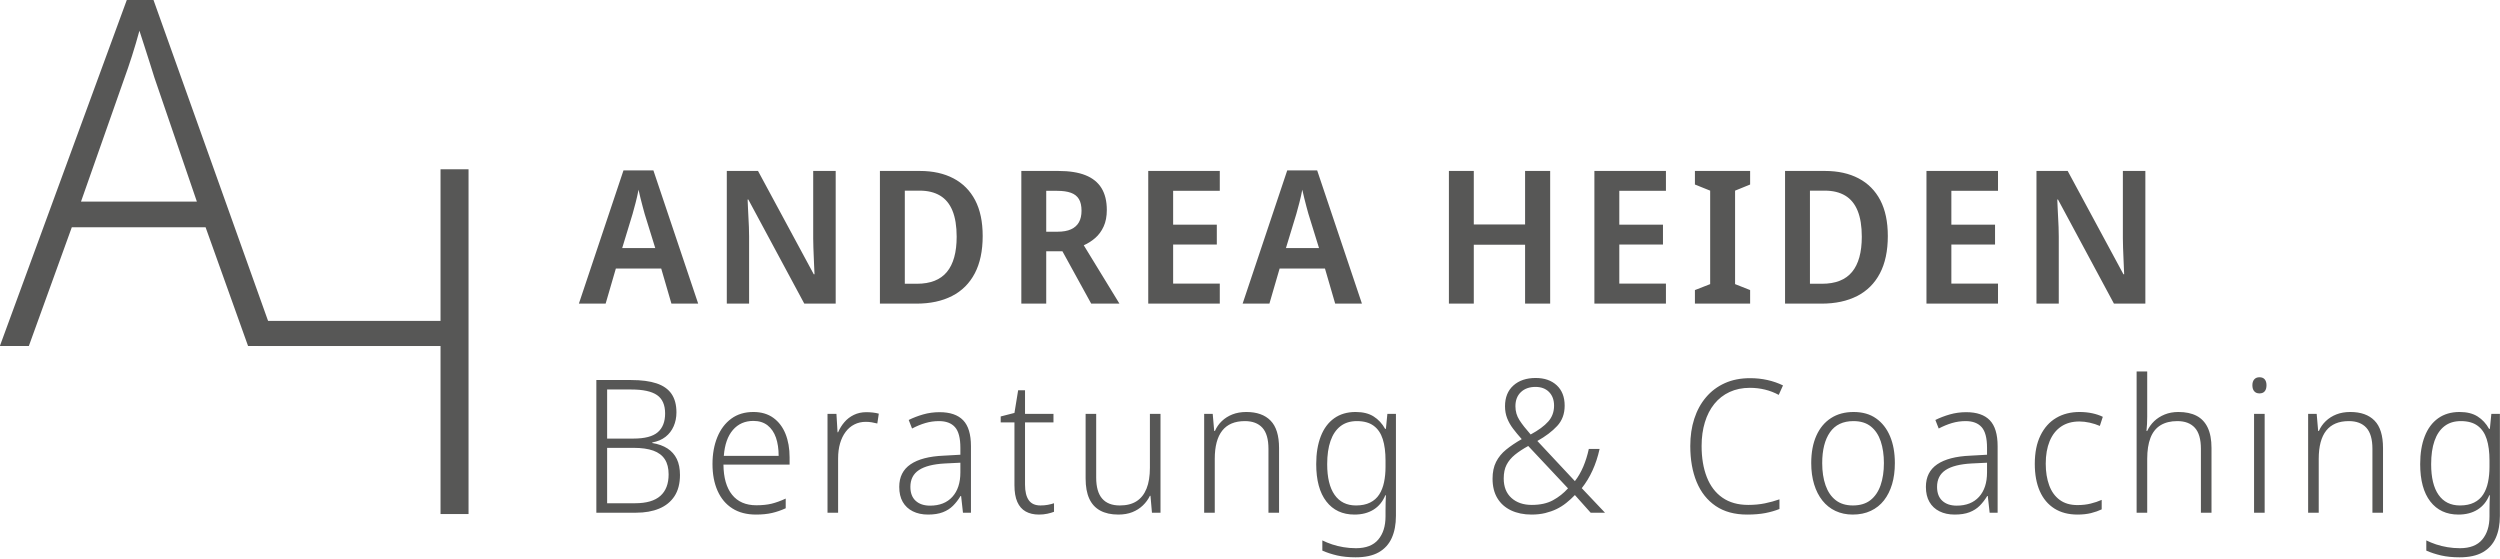
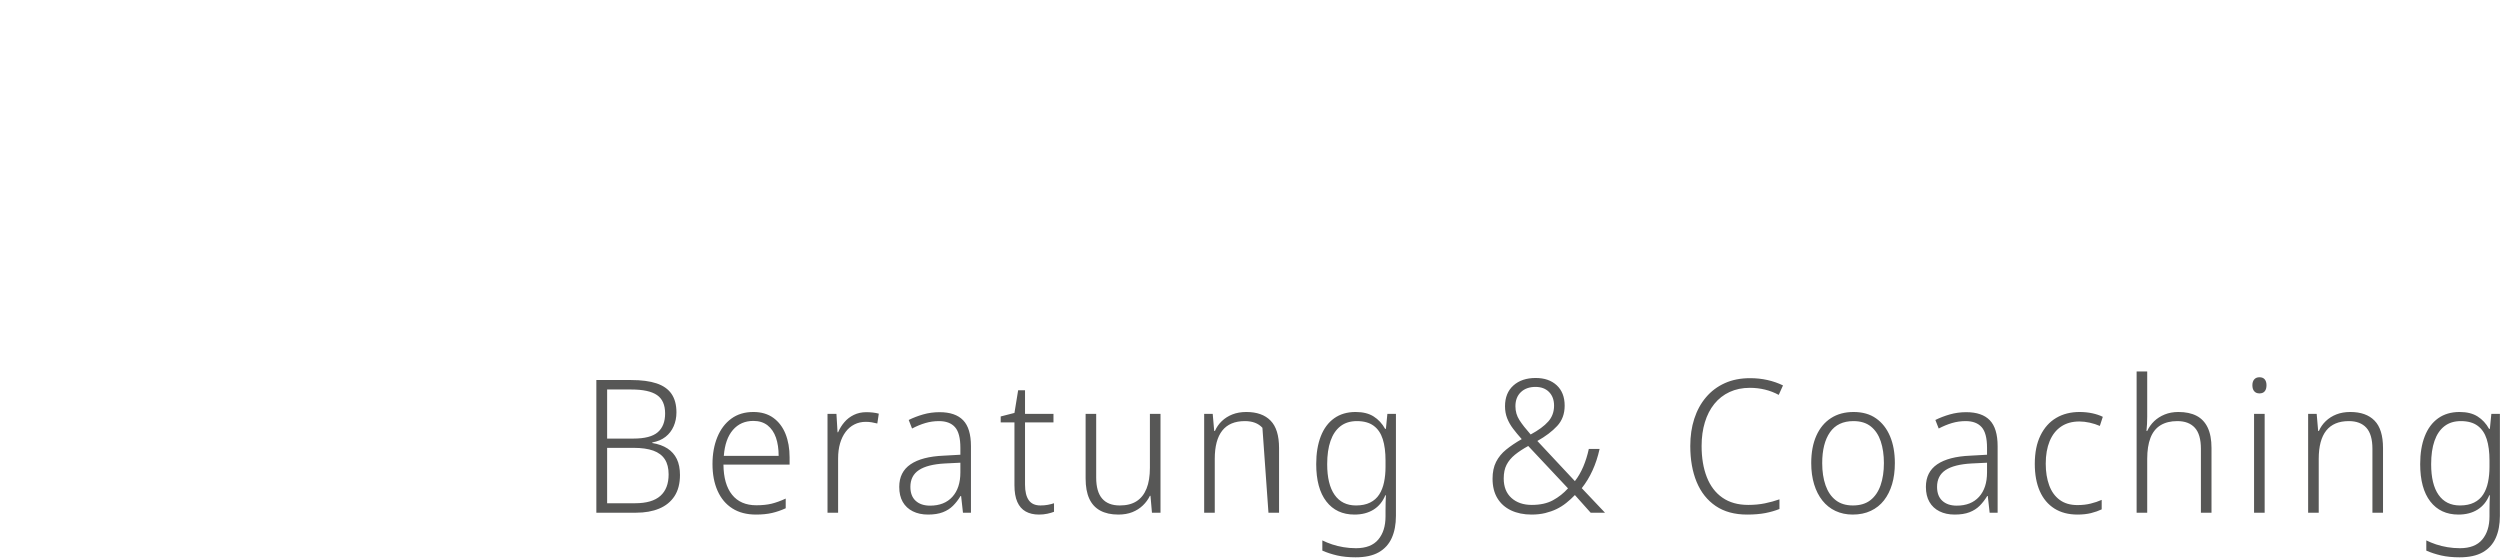
<svg xmlns="http://www.w3.org/2000/svg" xmlns:ns1="http://www.serif.com/" width="100%" height="100%" viewBox="0 0 1024 229" version="1.1" xml:space="preserve" style="fill-rule:evenodd;clip-rule:evenodd;stroke-linejoin:round;stroke-miterlimit:2;">
  <g id="Kurve---Beratung-Coaching" ns1:id="Kurve - Beratung&amp;Coaching" transform="matrix(8.561,0,0,8.561,244.264,224.773)">
-     <path d="M0,-8.073L0,-1.725L1.903,-1.725C2.323,-1.725 2.691,-1.79 3.005,-1.921C3.319,-2.051 3.564,-2.25 3.739,-2.516C3.913,-2.783 4.001,-3.121 4.001,-3.53C4.001,-3.832 3.95,-4.087 3.85,-4.294C3.749,-4.502 3.601,-4.669 3.405,-4.797C3.21,-4.924 2.966,-5.012 2.676,-5.059L2.676,-5.086C2.931,-5.133 3.143,-5.224 3.312,-5.357C3.481,-5.49 3.61,-5.658 3.698,-5.859C3.787,-6.061 3.832,-6.283 3.832,-6.526C3.832,-6.887 3.753,-7.182 3.596,-7.411C3.439,-7.639 3.201,-7.806 2.881,-7.913C2.56,-8.02 2.154,-8.073 1.663,-8.073L0,-8.073ZM0.516,-5.272L0.516,-7.62L1.671,-7.62C2.234,-7.62 2.645,-7.531 2.903,-7.353C3.161,-7.175 3.29,-6.882 3.29,-6.473C3.29,-6.076 3.172,-5.776 2.938,-5.575C2.704,-5.373 2.317,-5.272 1.778,-5.272L0.516,-5.272ZM1.787,-4.828C2.166,-4.828 2.479,-4.783 2.725,-4.695C2.971,-4.606 3.155,-4.468 3.276,-4.281C3.398,-4.094 3.458,-3.853 3.458,-3.557C3.458,-3.106 3.326,-2.764 3.063,-2.53C2.799,-2.295 2.397,-2.178 1.858,-2.178L0.516,-2.178L0.516,-4.828L1.787,-4.828ZM6.455,-6.224C6.164,-6.01 5.942,-5.715 5.788,-5.339C5.634,-4.963 5.557,-4.535 5.557,-4.054C5.557,-3.562 5.638,-3.134 5.801,-2.77C5.964,-2.405 6.2,-2.125 6.508,-1.93C6.816,-1.734 7.193,-1.636 7.637,-1.636C7.927,-1.636 8.182,-1.661 8.402,-1.712C8.621,-1.762 8.84,-1.838 9.06,-1.938L9.06,-2.401C8.816,-2.288 8.591,-2.207 8.384,-2.156C8.176,-2.106 7.933,-2.081 7.655,-2.081C7.151,-2.081 6.764,-2.248 6.495,-2.583C6.225,-2.918 6.087,-3.399 6.081,-4.028L9.246,-4.028L9.246,-4.374C9.246,-4.795 9.181,-5.169 9.051,-5.495C8.92,-5.821 8.726,-6.077 8.468,-6.264C8.21,-6.45 7.892,-6.544 7.513,-6.544C7.098,-6.544 6.745,-6.437 6.455,-6.224M8.193,-5.904C8.373,-5.761 8.507,-5.566 8.593,-5.317C8.679,-5.068 8.722,-4.777 8.722,-4.446L6.099,-4.446C6.14,-4.985 6.286,-5.398 6.535,-5.686C6.784,-5.973 7.109,-6.117 7.513,-6.117C7.785,-6.117 8.012,-6.046 8.193,-5.904M12.322,-6.406C12.144,-6.32 11.993,-6.204 11.869,-6.059C11.744,-5.914 11.644,-5.753 11.567,-5.575L11.54,-5.575L11.487,-6.455L11.06,-6.455L11.06,-1.725L11.567,-1.725L11.567,-4.321C11.567,-4.588 11.598,-4.828 11.66,-5.041C11.722,-5.255 11.811,-5.438 11.927,-5.592C12.042,-5.747 12.181,-5.865 12.345,-5.948C12.508,-6.031 12.69,-6.073 12.891,-6.073C12.992,-6.073 13.087,-6.065 13.176,-6.05L13.443,-5.993L13.514,-6.464C13.431,-6.487 13.337,-6.505 13.234,-6.517C13.13,-6.529 13.025,-6.535 12.918,-6.535C12.699,-6.535 12.5,-6.492 12.322,-6.406M15.638,-6.428C15.39,-6.357 15.158,-6.268 14.945,-6.162L15.105,-5.753C15.318,-5.865 15.53,-5.953 15.741,-6.015C15.951,-6.077 16.169,-6.108 16.394,-6.108C16.732,-6.108 16.987,-6.012 17.159,-5.819C17.331,-5.627 17.417,-5.296 17.417,-4.828L17.417,-4.499L16.616,-4.454C15.923,-4.425 15.395,-4.287 15.034,-4.041C14.672,-3.795 14.492,-3.435 14.492,-2.961C14.492,-2.676 14.548,-2.436 14.66,-2.241C14.773,-2.045 14.933,-1.895 15.141,-1.792C15.348,-1.688 15.591,-1.636 15.87,-1.636C16.148,-1.636 16.384,-1.673 16.576,-1.747C16.769,-1.821 16.932,-1.925 17.065,-2.058C17.199,-2.192 17.319,-2.347 17.425,-2.525L17.452,-2.525L17.541,-1.725L17.923,-1.725L17.923,-4.908C17.923,-5.477 17.799,-5.89 17.55,-6.148C17.301,-6.406 16.925,-6.535 16.421,-6.535C16.148,-6.535 15.887,-6.499 15.638,-6.428M17.417,-4.117L17.417,-3.654C17.417,-3.156 17.289,-2.767 17.034,-2.485C16.779,-2.204 16.424,-2.063 15.967,-2.063C15.677,-2.063 15.447,-2.14 15.278,-2.294C15.109,-2.448 15.025,-2.67 15.025,-2.961C15.025,-3.316 15.161,-3.585 15.434,-3.765C15.706,-3.946 16.121,-4.051 16.679,-4.081L17.417,-4.117ZM20.688,-2.325C20.57,-2.494 20.51,-2.742 20.51,-3.068L20.51,-6.046L21.871,-6.046L21.871,-6.455L20.51,-6.455L20.51,-7.584L20.181,-7.584L20.004,-6.499L19.346,-6.33L19.346,-6.046L20.004,-6.046L20.004,-3.041C20.004,-2.715 20.049,-2.448 20.141,-2.241C20.233,-2.033 20.367,-1.881 20.542,-1.783C20.716,-1.685 20.928,-1.636 21.177,-1.636C21.319,-1.636 21.453,-1.649 21.577,-1.676C21.702,-1.703 21.808,-1.734 21.897,-1.769L21.897,-2.178C21.814,-2.149 21.716,-2.124 21.604,-2.103C21.491,-2.082 21.373,-2.072 21.248,-2.072C20.993,-2.072 20.807,-2.156 20.688,-2.325M26.485,-6.455L26.485,-3.877C26.485,-3.479 26.432,-3.148 26.325,-2.881C26.218,-2.614 26.06,-2.413 25.849,-2.276C25.639,-2.14 25.37,-2.072 25.045,-2.072C24.671,-2.072 24.39,-2.181 24.2,-2.401C24.01,-2.62 23.915,-2.955 23.915,-3.405L23.915,-6.455L23.409,-6.455L23.409,-3.361C23.409,-2.976 23.466,-2.656 23.582,-2.401C23.698,-2.146 23.872,-1.955 24.107,-1.827C24.341,-1.7 24.63,-1.636 24.973,-1.636C25.228,-1.636 25.452,-1.675 25.645,-1.752C25.837,-1.829 26.005,-1.935 26.147,-2.072C26.289,-2.208 26.402,-2.362 26.485,-2.534L26.512,-2.534L26.583,-1.725L26.992,-1.725L26.992,-6.455L26.485,-6.455ZM30.432,-6.428C30.237,-6.351 30.068,-6.244 29.926,-6.108C29.783,-5.972 29.674,-5.815 29.597,-5.637L29.561,-5.637L29.49,-6.455L29.081,-6.455L29.081,-1.725L29.588,-1.725L29.588,-4.303C29.588,-4.902 29.708,-5.352 29.948,-5.655C30.188,-5.957 30.548,-6.108 31.028,-6.108C31.395,-6.108 31.675,-6.001 31.868,-5.788C32.061,-5.575 32.157,-5.24 32.157,-4.783L32.157,-1.725L32.664,-1.725L32.664,-4.819C32.664,-5.418 32.529,-5.855 32.259,-6.13C31.99,-6.406 31.603,-6.544 31.099,-6.544C30.85,-6.544 30.628,-6.505 30.432,-6.428M35.3,-6.242C35.018,-6.04 34.805,-5.753 34.66,-5.379C34.515,-5.006 34.442,-4.564 34.442,-4.054C34.442,-3.278 34.603,-2.681 34.927,-2.263C35.25,-1.845 35.698,-1.636 36.273,-1.636C36.629,-1.636 36.933,-1.715 37.185,-1.872C37.437,-2.029 37.625,-2.258 37.749,-2.561L37.776,-2.561C37.77,-2.448 37.766,-2.328 37.763,-2.201C37.76,-2.073 37.758,-1.947 37.758,-1.823L37.758,-1.547C37.758,-1.085 37.643,-0.716 37.411,-0.44C37.18,-0.165 36.825,-0.027 36.345,-0.027C36.137,-0.027 35.937,-0.043 35.745,-0.076C35.552,-0.108 35.371,-0.153 35.202,-0.209C35.033,-0.266 34.878,-0.329 34.735,-0.4L34.735,0.089C34.949,0.183 35.184,0.26 35.442,0.32C35.7,0.379 35.995,0.409 36.327,0.409C36.783,0.409 37.152,0.329 37.434,0.169C37.715,0.009 37.923,-0.22 38.056,-0.516C38.189,-0.812 38.256,-1.165 38.256,-1.574L38.256,-6.455L37.847,-6.455L37.776,-5.735L37.74,-5.735C37.598,-5.99 37.414,-6.188 37.189,-6.33C36.964,-6.473 36.676,-6.544 36.327,-6.544C35.924,-6.544 35.581,-6.443 35.3,-6.242M37.189,-5.886C37.391,-5.738 37.536,-5.524 37.625,-5.246C37.714,-4.967 37.758,-4.626 37.758,-4.223L37.758,-3.912C37.758,-3.651 37.734,-3.408 37.687,-3.183C37.64,-2.958 37.563,-2.762 37.456,-2.596C37.349,-2.43 37.204,-2.301 37.02,-2.21C36.836,-2.118 36.611,-2.072 36.345,-2.072C35.9,-2.072 35.559,-2.241 35.322,-2.579C35.085,-2.916 34.967,-3.405 34.967,-4.046C34.967,-4.484 35.02,-4.856 35.127,-5.161C35.233,-5.466 35.392,-5.701 35.602,-5.864C35.813,-6.027 36.075,-6.108 36.389,-6.108C36.721,-6.108 36.988,-6.034 37.189,-5.886M43.875,-7.811C43.608,-7.571 43.475,-7.24 43.475,-6.819C43.475,-6.612 43.509,-6.421 43.577,-6.246C43.645,-6.071 43.74,-5.904 43.862,-5.744C43.983,-5.584 44.121,-5.418 44.275,-5.246C43.984,-5.08 43.736,-4.912 43.528,-4.743C43.321,-4.575 43.161,-4.379 43.048,-4.157C42.935,-3.934 42.879,-3.666 42.879,-3.352C42.879,-2.984 42.956,-2.673 43.11,-2.419C43.264,-2.164 43.482,-1.97 43.764,-1.836C44.045,-1.703 44.373,-1.636 44.746,-1.636C44.983,-1.636 45.2,-1.66 45.395,-1.707C45.591,-1.755 45.771,-1.818 45.938,-1.898C46.103,-1.978 46.259,-2.076 46.404,-2.192C46.549,-2.307 46.687,-2.433 46.818,-2.57L47.573,-1.725L48.258,-1.725L47.147,-2.899C47.348,-3.153 47.52,-3.436 47.662,-3.748C47.805,-4.059 47.917,-4.401 48,-4.775L47.484,-4.775C47.419,-4.472 47.33,-4.189 47.218,-3.925C47.105,-3.662 46.972,-3.432 46.818,-3.236L45.022,-5.157C45.413,-5.376 45.729,-5.615 45.969,-5.873C46.209,-6.13 46.329,-6.455 46.329,-6.846C46.329,-7.261 46.203,-7.585 45.951,-7.82C45.699,-8.054 45.363,-8.171 44.942,-8.171C44.497,-8.171 44.142,-8.051 43.875,-7.811M46.489,-2.89C46.281,-2.659 46.041,-2.469 45.769,-2.321C45.496,-2.172 45.158,-2.098 44.755,-2.098C44.352,-2.098 44.027,-2.21 43.781,-2.432C43.536,-2.654 43.413,-2.964 43.413,-3.361C43.413,-3.622 43.458,-3.841 43.55,-4.019C43.642,-4.197 43.776,-4.357 43.95,-4.499C44.125,-4.641 44.337,-4.78 44.586,-4.917L46.489,-2.89ZM45.582,-7.5C45.742,-7.336 45.822,-7.119 45.822,-6.846C45.822,-6.55 45.729,-6.296 45.542,-6.086C45.355,-5.875 45.075,-5.669 44.702,-5.468C44.471,-5.729 44.291,-5.958 44.164,-6.157C44.036,-6.356 43.973,-6.576 43.973,-6.819C43.973,-7.104 44.06,-7.329 44.235,-7.495C44.41,-7.661 44.642,-7.744 44.933,-7.744C45.205,-7.744 45.422,-7.662 45.582,-7.5M55.913,-7.615C56.144,-7.559 56.363,-7.474 56.571,-7.362L56.775,-7.815C56.544,-7.928 56.296,-8.014 56.033,-8.073C55.769,-8.132 55.492,-8.162 55.201,-8.162C54.745,-8.162 54.34,-8.082 53.988,-7.922C53.635,-7.762 53.336,-7.537 53.09,-7.246C52.844,-6.956 52.657,-6.613 52.53,-6.219C52.402,-5.825 52.339,-5.391 52.339,-4.917C52.339,-4.259 52.441,-3.684 52.645,-3.192C52.85,-2.7 53.154,-2.318 53.557,-2.045C53.96,-1.772 54.46,-1.636 55.059,-1.636C55.391,-1.636 55.68,-1.66 55.926,-1.707C56.172,-1.755 56.399,-1.82 56.606,-1.903L56.606,-2.365C56.387,-2.288 56.156,-2.224 55.913,-2.174C55.67,-2.124 55.403,-2.098 55.113,-2.098C54.62,-2.098 54.209,-2.214 53.877,-2.445C53.545,-2.676 53.296,-3.004 53.13,-3.428C52.964,-3.851 52.881,-4.348 52.881,-4.917C52.881,-5.332 52.933,-5.709 53.037,-6.05C53.14,-6.391 53.291,-6.685 53.49,-6.931C53.688,-7.176 53.931,-7.366 54.219,-7.5C54.506,-7.633 54.831,-7.7 55.193,-7.7C55.442,-7.7 55.682,-7.671 55.913,-7.615M61.896,-5.384C61.742,-5.748 61.52,-6.033 61.229,-6.237C60.939,-6.442 60.58,-6.544 60.154,-6.544C59.733,-6.544 59.371,-6.446 59.069,-6.25C58.767,-6.055 58.534,-5.775 58.371,-5.41C58.208,-5.046 58.126,-4.609 58.126,-4.099C58.126,-3.725 58.172,-3.388 58.264,-3.085C58.356,-2.783 58.488,-2.524 58.66,-2.307C58.832,-2.091 59.041,-1.925 59.287,-1.809C59.533,-1.694 59.807,-1.636 60.109,-1.636C60.435,-1.636 60.724,-1.695 60.976,-1.814C61.228,-1.932 61.438,-2.1 61.607,-2.316C61.776,-2.533 61.905,-2.79 61.994,-3.09C62.083,-3.389 62.127,-3.725 62.127,-4.099C62.127,-4.591 62.05,-5.019 61.896,-5.384M59.024,-5.575C59.273,-5.93 59.647,-6.108 60.145,-6.108C60.488,-6.108 60.767,-6.022 60.98,-5.85C61.194,-5.678 61.351,-5.441 61.452,-5.139C61.552,-4.837 61.603,-4.49 61.603,-4.099C61.603,-3.696 61.549,-3.342 61.443,-3.036C61.336,-2.731 61.174,-2.494 60.958,-2.325C60.742,-2.156 60.462,-2.072 60.118,-2.072C59.786,-2.072 59.512,-2.156 59.296,-2.325C59.079,-2.494 58.918,-2.731 58.811,-3.036C58.704,-3.342 58.651,-3.696 58.651,-4.099C58.651,-4.727 58.776,-5.219 59.024,-5.575M64.759,-6.428C64.51,-6.357 64.279,-6.268 64.065,-6.162L64.225,-5.753C64.439,-5.865 64.651,-5.953 64.861,-6.015C65.071,-6.077 65.289,-6.108 65.515,-6.108C65.852,-6.108 66.107,-6.012 66.279,-5.819C66.451,-5.627 66.537,-5.296 66.537,-4.828L66.537,-4.499L65.737,-4.454C65.043,-4.425 64.516,-4.287 64.154,-4.041C63.793,-3.795 63.612,-3.435 63.612,-2.961C63.612,-2.676 63.668,-2.436 63.781,-2.241C63.893,-2.045 64.054,-1.895 64.261,-1.792C64.468,-1.688 64.711,-1.636 64.99,-1.636C65.269,-1.636 65.504,-1.673 65.697,-1.747C65.889,-1.821 66.053,-1.925 66.186,-2.058C66.319,-2.192 66.439,-2.347 66.546,-2.525L66.573,-2.525L66.662,-1.725L67.044,-1.725L67.044,-4.908C67.044,-5.477 66.919,-5.89 66.67,-6.148C66.422,-6.406 66.045,-6.535 65.541,-6.535C65.269,-6.535 65.008,-6.499 64.759,-6.428M66.537,-4.117L66.537,-3.654C66.537,-3.156 66.41,-2.767 66.155,-2.485C65.9,-2.204 65.544,-2.063 65.088,-2.063C64.797,-2.063 64.568,-2.14 64.399,-2.294C64.23,-2.448 64.146,-2.67 64.146,-2.961C64.146,-3.316 64.282,-3.585 64.554,-3.765C64.827,-3.946 65.242,-4.051 65.799,-4.081L66.537,-4.117ZM71.516,-1.707C71.705,-1.755 71.874,-1.814 72.023,-1.885L72.023,-2.339C71.862,-2.267 71.686,-2.208 71.494,-2.161C71.301,-2.113 71.092,-2.09 70.867,-2.09C70.523,-2.09 70.238,-2.172 70.013,-2.339C69.788,-2.504 69.62,-2.737 69.511,-3.036C69.401,-3.336 69.346,-3.681 69.346,-4.072C69.346,-4.487 69.409,-4.846 69.533,-5.148C69.658,-5.45 69.84,-5.683 70.08,-5.846C70.32,-6.009 70.612,-6.09 70.956,-6.09C71.11,-6.09 71.274,-6.071 71.449,-6.033C71.624,-5.994 71.785,-5.942 71.934,-5.877L72.076,-6.313C71.934,-6.384 71.766,-6.44 71.574,-6.482C71.381,-6.523 71.178,-6.544 70.965,-6.544C70.538,-6.544 70.164,-6.449 69.844,-6.259C69.524,-6.07 69.274,-5.789 69.093,-5.419C68.912,-5.049 68.822,-4.597 68.822,-4.063C68.822,-3.553 68.902,-3.118 69.062,-2.756C69.222,-2.395 69.455,-2.118 69.76,-1.925C70.065,-1.732 70.434,-1.636 70.867,-1.636C71.11,-1.636 71.326,-1.66 71.516,-1.707M74.201,-8.482L73.694,-8.482L73.694,-1.725L74.201,-1.725L74.201,-4.303C74.201,-4.7 74.252,-5.034 74.356,-5.304C74.46,-5.573 74.62,-5.775 74.836,-5.908C75.053,-6.041 75.321,-6.108 75.641,-6.108C76.008,-6.108 76.288,-6.001 76.481,-5.788C76.674,-5.575 76.77,-5.24 76.77,-4.783L76.77,-1.725L77.277,-1.725L77.277,-4.819C77.277,-5.216 77.216,-5.542 77.095,-5.797C76.973,-6.052 76.795,-6.24 76.561,-6.362C76.327,-6.483 76.038,-6.544 75.694,-6.544C75.451,-6.544 75.232,-6.504 75.036,-6.424C74.841,-6.344 74.673,-6.237 74.534,-6.104C74.395,-5.97 74.284,-5.815 74.201,-5.637L74.165,-5.637C74.177,-5.749 74.186,-5.861 74.192,-5.97C74.198,-6.08 74.201,-6.197 74.201,-6.322L74.201,-8.482ZM79.313,-1.725L79.82,-1.725L79.82,-6.455L79.313,-6.455L79.313,-1.725ZM79.322,-8.104C79.262,-8.036 79.233,-7.943 79.233,-7.824C79.233,-7.7 79.262,-7.603 79.322,-7.535C79.381,-7.467 79.464,-7.433 79.571,-7.433C79.683,-7.433 79.768,-7.467 79.824,-7.535C79.88,-7.603 79.908,-7.7 79.908,-7.824C79.908,-7.943 79.88,-8.036 79.824,-8.104C79.768,-8.172 79.683,-8.206 79.571,-8.206C79.464,-8.206 79.381,-8.172 79.322,-8.104M83.251,-6.428C83.056,-6.351 82.887,-6.244 82.745,-6.108C82.602,-5.972 82.492,-5.815 82.416,-5.637L82.38,-5.637L82.309,-6.455L81.9,-6.455L81.9,-1.725L82.407,-1.725L82.407,-4.303C82.407,-4.902 82.527,-5.352 82.767,-5.655C83.007,-5.957 83.367,-6.108 83.847,-6.108C84.214,-6.108 84.494,-6.001 84.687,-5.788C84.88,-5.575 84.976,-5.24 84.976,-4.783L84.976,-1.725L85.483,-1.725L85.483,-4.819C85.483,-5.418 85.348,-5.855 85.078,-6.13C84.809,-6.406 84.422,-6.544 83.918,-6.544C83.669,-6.544 83.447,-6.505 83.251,-6.428M88.119,-6.242C87.837,-6.04 87.624,-5.753 87.479,-5.379C87.333,-5.006 87.261,-4.564 87.261,-4.054C87.261,-3.278 87.422,-2.681 87.745,-2.263C88.068,-1.845 88.517,-1.636 89.092,-1.636C89.448,-1.636 89.752,-1.715 90.004,-1.872C90.256,-2.029 90.444,-2.258 90.568,-2.561L90.595,-2.561C90.589,-2.448 90.585,-2.328 90.582,-2.201C90.579,-2.073 90.577,-1.947 90.577,-1.823L90.577,-1.547C90.577,-1.085 90.462,-0.716 90.23,-0.44C89.999,-0.165 89.644,-0.027 89.164,-0.027C88.956,-0.027 88.756,-0.043 88.563,-0.076C88.371,-0.108 88.19,-0.153 88.021,-0.209C87.852,-0.266 87.697,-0.329 87.554,-0.4L87.554,0.089C87.768,0.183 88.003,0.26 88.261,0.32C88.519,0.379 88.814,0.409 89.146,0.409C89.602,0.409 89.971,0.329 90.253,0.169C90.534,0.009 90.742,-0.22 90.875,-0.516C91.008,-0.812 91.075,-1.165 91.075,-1.574L91.075,-6.455L90.666,-6.455L90.595,-5.735L90.559,-5.735C90.417,-5.99 90.233,-6.188 90.008,-6.33C89.783,-6.473 89.495,-6.544 89.146,-6.544C88.743,-6.544 88.4,-6.443 88.119,-6.242M90.008,-5.886C90.21,-5.738 90.355,-5.524 90.444,-5.246C90.533,-4.967 90.577,-4.626 90.577,-4.223L90.577,-3.912C90.577,-3.651 90.553,-3.408 90.506,-3.183C90.459,-2.958 90.382,-2.762 90.275,-2.596C90.168,-2.43 90.023,-2.301 89.839,-2.21C89.655,-2.118 89.43,-2.072 89.164,-2.072C88.719,-2.072 88.378,-2.241 88.141,-2.579C87.904,-2.916 87.786,-3.405 87.786,-4.046C87.786,-4.484 87.839,-4.856 87.946,-5.161C88.052,-5.466 88.211,-5.701 88.421,-5.864C88.632,-6.027 88.894,-6.108 89.208,-6.108C89.54,-6.108 89.807,-6.034 90.008,-5.886" style="fill:rgb(87,87,86);fill-rule:nonzero;" />
+     <path d="M0,-8.073L0,-1.725L1.903,-1.725C2.323,-1.725 2.691,-1.79 3.005,-1.921C3.319,-2.051 3.564,-2.25 3.739,-2.516C3.913,-2.783 4.001,-3.121 4.001,-3.53C4.001,-3.832 3.95,-4.087 3.85,-4.294C3.749,-4.502 3.601,-4.669 3.405,-4.797C3.21,-4.924 2.966,-5.012 2.676,-5.059L2.676,-5.086C2.931,-5.133 3.143,-5.224 3.312,-5.357C3.481,-5.49 3.61,-5.658 3.698,-5.859C3.787,-6.061 3.832,-6.283 3.832,-6.526C3.832,-6.887 3.753,-7.182 3.596,-7.411C3.439,-7.639 3.201,-7.806 2.881,-7.913C2.56,-8.02 2.154,-8.073 1.663,-8.073L0,-8.073ZM0.516,-5.272L0.516,-7.62L1.671,-7.62C2.234,-7.62 2.645,-7.531 2.903,-7.353C3.161,-7.175 3.29,-6.882 3.29,-6.473C3.29,-6.076 3.172,-5.776 2.938,-5.575C2.704,-5.373 2.317,-5.272 1.778,-5.272L0.516,-5.272ZM1.787,-4.828C2.166,-4.828 2.479,-4.783 2.725,-4.695C2.971,-4.606 3.155,-4.468 3.276,-4.281C3.398,-4.094 3.458,-3.853 3.458,-3.557C3.458,-3.106 3.326,-2.764 3.063,-2.53C2.799,-2.295 2.397,-2.178 1.858,-2.178L0.516,-2.178L0.516,-4.828L1.787,-4.828ZM6.455,-6.224C6.164,-6.01 5.942,-5.715 5.788,-5.339C5.634,-4.963 5.557,-4.535 5.557,-4.054C5.557,-3.562 5.638,-3.134 5.801,-2.77C5.964,-2.405 6.2,-2.125 6.508,-1.93C6.816,-1.734 7.193,-1.636 7.637,-1.636C7.927,-1.636 8.182,-1.661 8.402,-1.712C8.621,-1.762 8.84,-1.838 9.06,-1.938L9.06,-2.401C8.816,-2.288 8.591,-2.207 8.384,-2.156C8.176,-2.106 7.933,-2.081 7.655,-2.081C7.151,-2.081 6.764,-2.248 6.495,-2.583C6.225,-2.918 6.087,-3.399 6.081,-4.028L9.246,-4.028L9.246,-4.374C9.246,-4.795 9.181,-5.169 9.051,-5.495C8.92,-5.821 8.726,-6.077 8.468,-6.264C8.21,-6.45 7.892,-6.544 7.513,-6.544C7.098,-6.544 6.745,-6.437 6.455,-6.224M8.193,-5.904C8.373,-5.761 8.507,-5.566 8.593,-5.317C8.679,-5.068 8.722,-4.777 8.722,-4.446L6.099,-4.446C6.14,-4.985 6.286,-5.398 6.535,-5.686C6.784,-5.973 7.109,-6.117 7.513,-6.117C7.785,-6.117 8.012,-6.046 8.193,-5.904M12.322,-6.406C12.144,-6.32 11.993,-6.204 11.869,-6.059C11.744,-5.914 11.644,-5.753 11.567,-5.575L11.54,-5.575L11.487,-6.455L11.06,-6.455L11.06,-1.725L11.567,-1.725L11.567,-4.321C11.567,-4.588 11.598,-4.828 11.66,-5.041C11.722,-5.255 11.811,-5.438 11.927,-5.592C12.042,-5.747 12.181,-5.865 12.345,-5.948C12.508,-6.031 12.69,-6.073 12.891,-6.073C12.992,-6.073 13.087,-6.065 13.176,-6.05L13.443,-5.993L13.514,-6.464C13.431,-6.487 13.337,-6.505 13.234,-6.517C13.13,-6.529 13.025,-6.535 12.918,-6.535C12.699,-6.535 12.5,-6.492 12.322,-6.406M15.638,-6.428C15.39,-6.357 15.158,-6.268 14.945,-6.162L15.105,-5.753C15.318,-5.865 15.53,-5.953 15.741,-6.015C15.951,-6.077 16.169,-6.108 16.394,-6.108C16.732,-6.108 16.987,-6.012 17.159,-5.819C17.331,-5.627 17.417,-5.296 17.417,-4.828L17.417,-4.499L16.616,-4.454C15.923,-4.425 15.395,-4.287 15.034,-4.041C14.672,-3.795 14.492,-3.435 14.492,-2.961C14.492,-2.676 14.548,-2.436 14.66,-2.241C14.773,-2.045 14.933,-1.895 15.141,-1.792C15.348,-1.688 15.591,-1.636 15.87,-1.636C16.148,-1.636 16.384,-1.673 16.576,-1.747C16.769,-1.821 16.932,-1.925 17.065,-2.058C17.199,-2.192 17.319,-2.347 17.425,-2.525L17.452,-2.525L17.541,-1.725L17.923,-1.725L17.923,-4.908C17.923,-5.477 17.799,-5.89 17.55,-6.148C17.301,-6.406 16.925,-6.535 16.421,-6.535C16.148,-6.535 15.887,-6.499 15.638,-6.428M17.417,-4.117L17.417,-3.654C17.417,-3.156 17.289,-2.767 17.034,-2.485C16.779,-2.204 16.424,-2.063 15.967,-2.063C15.677,-2.063 15.447,-2.14 15.278,-2.294C15.109,-2.448 15.025,-2.67 15.025,-2.961C15.025,-3.316 15.161,-3.585 15.434,-3.765C15.706,-3.946 16.121,-4.051 16.679,-4.081L17.417,-4.117ZM20.688,-2.325C20.57,-2.494 20.51,-2.742 20.51,-3.068L20.51,-6.046L21.871,-6.046L21.871,-6.455L20.51,-6.455L20.51,-7.584L20.181,-7.584L20.004,-6.499L19.346,-6.33L19.346,-6.046L20.004,-6.046L20.004,-3.041C20.004,-2.715 20.049,-2.448 20.141,-2.241C20.233,-2.033 20.367,-1.881 20.542,-1.783C20.716,-1.685 20.928,-1.636 21.177,-1.636C21.319,-1.636 21.453,-1.649 21.577,-1.676C21.702,-1.703 21.808,-1.734 21.897,-1.769L21.897,-2.178C21.814,-2.149 21.716,-2.124 21.604,-2.103C21.491,-2.082 21.373,-2.072 21.248,-2.072C20.993,-2.072 20.807,-2.156 20.688,-2.325M26.485,-6.455L26.485,-3.877C26.485,-3.479 26.432,-3.148 26.325,-2.881C26.218,-2.614 26.06,-2.413 25.849,-2.276C25.639,-2.14 25.37,-2.072 25.045,-2.072C24.671,-2.072 24.39,-2.181 24.2,-2.401C24.01,-2.62 23.915,-2.955 23.915,-3.405L23.915,-6.455L23.409,-6.455L23.409,-3.361C23.409,-2.976 23.466,-2.656 23.582,-2.401C23.698,-2.146 23.872,-1.955 24.107,-1.827C24.341,-1.7 24.63,-1.636 24.973,-1.636C25.228,-1.636 25.452,-1.675 25.645,-1.752C25.837,-1.829 26.005,-1.935 26.147,-2.072C26.289,-2.208 26.402,-2.362 26.485,-2.534L26.512,-2.534L26.583,-1.725L26.992,-1.725L26.992,-6.455L26.485,-6.455ZM30.432,-6.428C30.237,-6.351 30.068,-6.244 29.926,-6.108C29.783,-5.972 29.674,-5.815 29.597,-5.637L29.561,-5.637L29.49,-6.455L29.081,-6.455L29.081,-1.725L29.588,-1.725L29.588,-4.303C29.588,-4.902 29.708,-5.352 29.948,-5.655C30.188,-5.957 30.548,-6.108 31.028,-6.108C31.395,-6.108 31.675,-6.001 31.868,-5.788L32.157,-1.725L32.664,-1.725L32.664,-4.819C32.664,-5.418 32.529,-5.855 32.259,-6.13C31.99,-6.406 31.603,-6.544 31.099,-6.544C30.85,-6.544 30.628,-6.505 30.432,-6.428M35.3,-6.242C35.018,-6.04 34.805,-5.753 34.66,-5.379C34.515,-5.006 34.442,-4.564 34.442,-4.054C34.442,-3.278 34.603,-2.681 34.927,-2.263C35.25,-1.845 35.698,-1.636 36.273,-1.636C36.629,-1.636 36.933,-1.715 37.185,-1.872C37.437,-2.029 37.625,-2.258 37.749,-2.561L37.776,-2.561C37.77,-2.448 37.766,-2.328 37.763,-2.201C37.76,-2.073 37.758,-1.947 37.758,-1.823L37.758,-1.547C37.758,-1.085 37.643,-0.716 37.411,-0.44C37.18,-0.165 36.825,-0.027 36.345,-0.027C36.137,-0.027 35.937,-0.043 35.745,-0.076C35.552,-0.108 35.371,-0.153 35.202,-0.209C35.033,-0.266 34.878,-0.329 34.735,-0.4L34.735,0.089C34.949,0.183 35.184,0.26 35.442,0.32C35.7,0.379 35.995,0.409 36.327,0.409C36.783,0.409 37.152,0.329 37.434,0.169C37.715,0.009 37.923,-0.22 38.056,-0.516C38.189,-0.812 38.256,-1.165 38.256,-1.574L38.256,-6.455L37.847,-6.455L37.776,-5.735L37.74,-5.735C37.598,-5.99 37.414,-6.188 37.189,-6.33C36.964,-6.473 36.676,-6.544 36.327,-6.544C35.924,-6.544 35.581,-6.443 35.3,-6.242M37.189,-5.886C37.391,-5.738 37.536,-5.524 37.625,-5.246C37.714,-4.967 37.758,-4.626 37.758,-4.223L37.758,-3.912C37.758,-3.651 37.734,-3.408 37.687,-3.183C37.64,-2.958 37.563,-2.762 37.456,-2.596C37.349,-2.43 37.204,-2.301 37.02,-2.21C36.836,-2.118 36.611,-2.072 36.345,-2.072C35.9,-2.072 35.559,-2.241 35.322,-2.579C35.085,-2.916 34.967,-3.405 34.967,-4.046C34.967,-4.484 35.02,-4.856 35.127,-5.161C35.233,-5.466 35.392,-5.701 35.602,-5.864C35.813,-6.027 36.075,-6.108 36.389,-6.108C36.721,-6.108 36.988,-6.034 37.189,-5.886M43.875,-7.811C43.608,-7.571 43.475,-7.24 43.475,-6.819C43.475,-6.612 43.509,-6.421 43.577,-6.246C43.645,-6.071 43.74,-5.904 43.862,-5.744C43.983,-5.584 44.121,-5.418 44.275,-5.246C43.984,-5.08 43.736,-4.912 43.528,-4.743C43.321,-4.575 43.161,-4.379 43.048,-4.157C42.935,-3.934 42.879,-3.666 42.879,-3.352C42.879,-2.984 42.956,-2.673 43.11,-2.419C43.264,-2.164 43.482,-1.97 43.764,-1.836C44.045,-1.703 44.373,-1.636 44.746,-1.636C44.983,-1.636 45.2,-1.66 45.395,-1.707C45.591,-1.755 45.771,-1.818 45.938,-1.898C46.103,-1.978 46.259,-2.076 46.404,-2.192C46.549,-2.307 46.687,-2.433 46.818,-2.57L47.573,-1.725L48.258,-1.725L47.147,-2.899C47.348,-3.153 47.52,-3.436 47.662,-3.748C47.805,-4.059 47.917,-4.401 48,-4.775L47.484,-4.775C47.419,-4.472 47.33,-4.189 47.218,-3.925C47.105,-3.662 46.972,-3.432 46.818,-3.236L45.022,-5.157C45.413,-5.376 45.729,-5.615 45.969,-5.873C46.209,-6.13 46.329,-6.455 46.329,-6.846C46.329,-7.261 46.203,-7.585 45.951,-7.82C45.699,-8.054 45.363,-8.171 44.942,-8.171C44.497,-8.171 44.142,-8.051 43.875,-7.811M46.489,-2.89C46.281,-2.659 46.041,-2.469 45.769,-2.321C45.496,-2.172 45.158,-2.098 44.755,-2.098C44.352,-2.098 44.027,-2.21 43.781,-2.432C43.536,-2.654 43.413,-2.964 43.413,-3.361C43.413,-3.622 43.458,-3.841 43.55,-4.019C43.642,-4.197 43.776,-4.357 43.95,-4.499C44.125,-4.641 44.337,-4.78 44.586,-4.917L46.489,-2.89ZM45.582,-7.5C45.742,-7.336 45.822,-7.119 45.822,-6.846C45.822,-6.55 45.729,-6.296 45.542,-6.086C45.355,-5.875 45.075,-5.669 44.702,-5.468C44.471,-5.729 44.291,-5.958 44.164,-6.157C44.036,-6.356 43.973,-6.576 43.973,-6.819C43.973,-7.104 44.06,-7.329 44.235,-7.495C44.41,-7.661 44.642,-7.744 44.933,-7.744C45.205,-7.744 45.422,-7.662 45.582,-7.5M55.913,-7.615C56.144,-7.559 56.363,-7.474 56.571,-7.362L56.775,-7.815C56.544,-7.928 56.296,-8.014 56.033,-8.073C55.769,-8.132 55.492,-8.162 55.201,-8.162C54.745,-8.162 54.34,-8.082 53.988,-7.922C53.635,-7.762 53.336,-7.537 53.09,-7.246C52.844,-6.956 52.657,-6.613 52.53,-6.219C52.402,-5.825 52.339,-5.391 52.339,-4.917C52.339,-4.259 52.441,-3.684 52.645,-3.192C52.85,-2.7 53.154,-2.318 53.557,-2.045C53.96,-1.772 54.46,-1.636 55.059,-1.636C55.391,-1.636 55.68,-1.66 55.926,-1.707C56.172,-1.755 56.399,-1.82 56.606,-1.903L56.606,-2.365C56.387,-2.288 56.156,-2.224 55.913,-2.174C55.67,-2.124 55.403,-2.098 55.113,-2.098C54.62,-2.098 54.209,-2.214 53.877,-2.445C53.545,-2.676 53.296,-3.004 53.13,-3.428C52.964,-3.851 52.881,-4.348 52.881,-4.917C52.881,-5.332 52.933,-5.709 53.037,-6.05C53.14,-6.391 53.291,-6.685 53.49,-6.931C53.688,-7.176 53.931,-7.366 54.219,-7.5C54.506,-7.633 54.831,-7.7 55.193,-7.7C55.442,-7.7 55.682,-7.671 55.913,-7.615M61.896,-5.384C61.742,-5.748 61.52,-6.033 61.229,-6.237C60.939,-6.442 60.58,-6.544 60.154,-6.544C59.733,-6.544 59.371,-6.446 59.069,-6.25C58.767,-6.055 58.534,-5.775 58.371,-5.41C58.208,-5.046 58.126,-4.609 58.126,-4.099C58.126,-3.725 58.172,-3.388 58.264,-3.085C58.356,-2.783 58.488,-2.524 58.66,-2.307C58.832,-2.091 59.041,-1.925 59.287,-1.809C59.533,-1.694 59.807,-1.636 60.109,-1.636C60.435,-1.636 60.724,-1.695 60.976,-1.814C61.228,-1.932 61.438,-2.1 61.607,-2.316C61.776,-2.533 61.905,-2.79 61.994,-3.09C62.083,-3.389 62.127,-3.725 62.127,-4.099C62.127,-4.591 62.05,-5.019 61.896,-5.384M59.024,-5.575C59.273,-5.93 59.647,-6.108 60.145,-6.108C60.488,-6.108 60.767,-6.022 60.98,-5.85C61.194,-5.678 61.351,-5.441 61.452,-5.139C61.552,-4.837 61.603,-4.49 61.603,-4.099C61.603,-3.696 61.549,-3.342 61.443,-3.036C61.336,-2.731 61.174,-2.494 60.958,-2.325C60.742,-2.156 60.462,-2.072 60.118,-2.072C59.786,-2.072 59.512,-2.156 59.296,-2.325C59.079,-2.494 58.918,-2.731 58.811,-3.036C58.704,-3.342 58.651,-3.696 58.651,-4.099C58.651,-4.727 58.776,-5.219 59.024,-5.575M64.759,-6.428C64.51,-6.357 64.279,-6.268 64.065,-6.162L64.225,-5.753C64.439,-5.865 64.651,-5.953 64.861,-6.015C65.071,-6.077 65.289,-6.108 65.515,-6.108C65.852,-6.108 66.107,-6.012 66.279,-5.819C66.451,-5.627 66.537,-5.296 66.537,-4.828L66.537,-4.499L65.737,-4.454C65.043,-4.425 64.516,-4.287 64.154,-4.041C63.793,-3.795 63.612,-3.435 63.612,-2.961C63.612,-2.676 63.668,-2.436 63.781,-2.241C63.893,-2.045 64.054,-1.895 64.261,-1.792C64.468,-1.688 64.711,-1.636 64.99,-1.636C65.269,-1.636 65.504,-1.673 65.697,-1.747C65.889,-1.821 66.053,-1.925 66.186,-2.058C66.319,-2.192 66.439,-2.347 66.546,-2.525L66.573,-2.525L66.662,-1.725L67.044,-1.725L67.044,-4.908C67.044,-5.477 66.919,-5.89 66.67,-6.148C66.422,-6.406 66.045,-6.535 65.541,-6.535C65.269,-6.535 65.008,-6.499 64.759,-6.428M66.537,-4.117L66.537,-3.654C66.537,-3.156 66.41,-2.767 66.155,-2.485C65.9,-2.204 65.544,-2.063 65.088,-2.063C64.797,-2.063 64.568,-2.14 64.399,-2.294C64.23,-2.448 64.146,-2.67 64.146,-2.961C64.146,-3.316 64.282,-3.585 64.554,-3.765C64.827,-3.946 65.242,-4.051 65.799,-4.081L66.537,-4.117ZM71.516,-1.707C71.705,-1.755 71.874,-1.814 72.023,-1.885L72.023,-2.339C71.862,-2.267 71.686,-2.208 71.494,-2.161C71.301,-2.113 71.092,-2.09 70.867,-2.09C70.523,-2.09 70.238,-2.172 70.013,-2.339C69.788,-2.504 69.62,-2.737 69.511,-3.036C69.401,-3.336 69.346,-3.681 69.346,-4.072C69.346,-4.487 69.409,-4.846 69.533,-5.148C69.658,-5.45 69.84,-5.683 70.08,-5.846C70.32,-6.009 70.612,-6.09 70.956,-6.09C71.11,-6.09 71.274,-6.071 71.449,-6.033C71.624,-5.994 71.785,-5.942 71.934,-5.877L72.076,-6.313C71.934,-6.384 71.766,-6.44 71.574,-6.482C71.381,-6.523 71.178,-6.544 70.965,-6.544C70.538,-6.544 70.164,-6.449 69.844,-6.259C69.524,-6.07 69.274,-5.789 69.093,-5.419C68.912,-5.049 68.822,-4.597 68.822,-4.063C68.822,-3.553 68.902,-3.118 69.062,-2.756C69.222,-2.395 69.455,-2.118 69.76,-1.925C70.065,-1.732 70.434,-1.636 70.867,-1.636C71.11,-1.636 71.326,-1.66 71.516,-1.707M74.201,-8.482L73.694,-8.482L73.694,-1.725L74.201,-1.725L74.201,-4.303C74.201,-4.7 74.252,-5.034 74.356,-5.304C74.46,-5.573 74.62,-5.775 74.836,-5.908C75.053,-6.041 75.321,-6.108 75.641,-6.108C76.008,-6.108 76.288,-6.001 76.481,-5.788C76.674,-5.575 76.77,-5.24 76.77,-4.783L76.77,-1.725L77.277,-1.725L77.277,-4.819C77.277,-5.216 77.216,-5.542 77.095,-5.797C76.973,-6.052 76.795,-6.24 76.561,-6.362C76.327,-6.483 76.038,-6.544 75.694,-6.544C75.451,-6.544 75.232,-6.504 75.036,-6.424C74.841,-6.344 74.673,-6.237 74.534,-6.104C74.395,-5.97 74.284,-5.815 74.201,-5.637L74.165,-5.637C74.177,-5.749 74.186,-5.861 74.192,-5.97C74.198,-6.08 74.201,-6.197 74.201,-6.322L74.201,-8.482ZM79.313,-1.725L79.82,-1.725L79.82,-6.455L79.313,-6.455L79.313,-1.725ZM79.322,-8.104C79.262,-8.036 79.233,-7.943 79.233,-7.824C79.233,-7.7 79.262,-7.603 79.322,-7.535C79.381,-7.467 79.464,-7.433 79.571,-7.433C79.683,-7.433 79.768,-7.467 79.824,-7.535C79.88,-7.603 79.908,-7.7 79.908,-7.824C79.908,-7.943 79.88,-8.036 79.824,-8.104C79.768,-8.172 79.683,-8.206 79.571,-8.206C79.464,-8.206 79.381,-8.172 79.322,-8.104M83.251,-6.428C83.056,-6.351 82.887,-6.244 82.745,-6.108C82.602,-5.972 82.492,-5.815 82.416,-5.637L82.38,-5.637L82.309,-6.455L81.9,-6.455L81.9,-1.725L82.407,-1.725L82.407,-4.303C82.407,-4.902 82.527,-5.352 82.767,-5.655C83.007,-5.957 83.367,-6.108 83.847,-6.108C84.214,-6.108 84.494,-6.001 84.687,-5.788C84.88,-5.575 84.976,-5.24 84.976,-4.783L84.976,-1.725L85.483,-1.725L85.483,-4.819C85.483,-5.418 85.348,-5.855 85.078,-6.13C84.809,-6.406 84.422,-6.544 83.918,-6.544C83.669,-6.544 83.447,-6.505 83.251,-6.428M88.119,-6.242C87.837,-6.04 87.624,-5.753 87.479,-5.379C87.333,-5.006 87.261,-4.564 87.261,-4.054C87.261,-3.278 87.422,-2.681 87.745,-2.263C88.068,-1.845 88.517,-1.636 89.092,-1.636C89.448,-1.636 89.752,-1.715 90.004,-1.872C90.256,-2.029 90.444,-2.258 90.568,-2.561L90.595,-2.561C90.589,-2.448 90.585,-2.328 90.582,-2.201C90.579,-2.073 90.577,-1.947 90.577,-1.823L90.577,-1.547C90.577,-1.085 90.462,-0.716 90.23,-0.44C89.999,-0.165 89.644,-0.027 89.164,-0.027C88.956,-0.027 88.756,-0.043 88.563,-0.076C88.371,-0.108 88.19,-0.153 88.021,-0.209C87.852,-0.266 87.697,-0.329 87.554,-0.4L87.554,0.089C87.768,0.183 88.003,0.26 88.261,0.32C88.519,0.379 88.814,0.409 89.146,0.409C89.602,0.409 89.971,0.329 90.253,0.169C90.534,0.009 90.742,-0.22 90.875,-0.516C91.008,-0.812 91.075,-1.165 91.075,-1.574L91.075,-6.455L90.666,-6.455L90.595,-5.735L90.559,-5.735C90.417,-5.99 90.233,-6.188 90.008,-6.33C89.783,-6.473 89.495,-6.544 89.146,-6.544C88.743,-6.544 88.4,-6.443 88.119,-6.242M90.008,-5.886C90.21,-5.738 90.355,-5.524 90.444,-5.246C90.533,-4.967 90.577,-4.626 90.577,-4.223L90.577,-3.912C90.577,-3.651 90.553,-3.408 90.506,-3.183C90.459,-2.958 90.382,-2.762 90.275,-2.596C90.168,-2.43 90.023,-2.301 89.839,-2.21C89.655,-2.118 89.43,-2.072 89.164,-2.072C88.719,-2.072 88.378,-2.241 88.141,-2.579C87.904,-2.916 87.786,-3.405 87.786,-4.046C87.786,-4.484 87.839,-4.856 87.946,-5.161C88.052,-5.466 88.211,-5.701 88.421,-5.864C88.632,-6.027 88.894,-6.108 89.208,-6.108C89.54,-6.108 89.807,-6.034 90.008,-5.886" style="fill:rgb(87,87,86);fill-rule:nonzero;" />
  </g>
  <g id="Kurve---ANDREA-HEIDEN" ns1:id="Kurve - ANDREA HEIDEN" transform="matrix(8.561,0,0,8.561,285.976,69.792)">
-     <path d="M0,6.375L-2.143,0L-3.574,0L-5.708,6.375L-4.428,6.375L-3.939,4.695L-1.769,4.695L-1.28,6.375L0,6.375ZM-2.054,3.717L-3.636,3.717L-3.138,2.081C-3.097,1.933 -3.049,1.758 -2.996,1.556C-2.943,1.355 -2.895,1.144 -2.854,0.925C-2.824,1.049 -2.793,1.183 -2.761,1.325C-2.728,1.467 -2.693,1.605 -2.654,1.739C-2.615,1.872 -2.584,1.986 -2.561,2.081L-2.054,3.717ZM6.579,0.027L5.503,0.027L5.503,3.254C5.503,3.397 5.506,3.545 5.512,3.699C5.518,3.853 5.524,4.004 5.53,4.152C5.536,4.301 5.542,4.444 5.548,4.584C5.554,4.723 5.56,4.852 5.566,4.97L5.53,4.97L2.863,0.027L1.369,0.027L1.369,6.375L2.436,6.375L2.436,3.174C2.436,3.02 2.433,2.866 2.427,2.712C2.421,2.558 2.414,2.405 2.405,2.254C2.396,2.103 2.389,1.955 2.383,1.81C2.377,1.664 2.371,1.527 2.365,1.396L2.4,1.396L5.077,6.375L6.579,6.375L6.579,0.027ZM13.252,1.427C13.011,0.968 12.666,0.62 12.216,0.383C11.765,0.146 11.229,0.027 10.607,0.027L8.695,0.027L8.695,6.375L10.438,6.375C11.101,6.375 11.67,6.254 12.145,6.01C12.619,5.768 12.982,5.406 13.234,4.926C13.486,4.446 13.612,3.85 13.612,3.139C13.612,2.457 13.492,1.887 13.252,1.427M11.9,4.859C11.589,5.236 11.11,5.424 10.464,5.424L9.886,5.424L9.886,0.969L10.598,0.969C10.983,0.969 11.307,1.048 11.571,1.205C11.835,1.362 12.034,1.604 12.167,1.93C12.3,2.256 12.367,2.671 12.367,3.174C12.367,3.921 12.211,4.483 11.9,4.859M15.461,0.027L15.461,6.375L16.652,6.375L16.652,3.868L17.426,3.868L18.804,6.375L20.155,6.375L18.448,3.583C18.65,3.494 18.833,3.377 18.999,3.232C19.165,3.087 19.299,2.905 19.399,2.685C19.5,2.466 19.551,2.202 19.551,1.894C19.551,1.473 19.466,1.125 19.297,0.849C19.128,0.574 18.873,0.368 18.533,0.232C18.192,0.095 17.758,0.027 17.23,0.027L15.461,0.027ZM17.835,1.072C18.006,1.134 18.134,1.235 18.217,1.374C18.3,1.513 18.341,1.699 18.341,1.93C18.341,2.149 18.3,2.333 18.217,2.481C18.134,2.629 18.008,2.742 17.839,2.819C17.67,2.896 17.455,2.934 17.195,2.934L16.652,2.934L16.652,0.978L17.177,0.978C17.443,0.978 17.663,1.009 17.835,1.072M24.956,5.415L22.724,5.415L22.724,3.548L24.814,3.548L24.814,2.596L22.724,2.596L22.724,0.978L24.956,0.978L24.956,0.027L21.533,0.027L21.533,6.375L24.956,6.375L24.956,5.415ZM31.757,6.375L29.615,0L28.183,0L26.049,6.375L27.33,6.375L27.819,4.695L29.988,4.695L30.477,6.375L31.757,6.375ZM29.704,3.717L28.121,3.717L28.619,2.081C28.66,1.933 28.708,1.758 28.761,1.556C28.814,1.355 28.862,1.144 28.903,0.925C28.933,1.049 28.964,1.183 28.997,1.325C29.029,1.467 29.065,1.605 29.103,1.739C29.142,1.872 29.173,1.986 29.197,2.081L29.704,3.717ZM40.763,0.027L39.563,0.027L39.563,2.588L37.109,2.588L37.109,0.027L35.918,0.027L35.918,6.375L37.109,6.375L37.109,3.557L39.563,3.557L39.563,6.375L40.763,6.375L40.763,0.027ZM46.302,5.415L44.071,5.415L44.071,3.548L46.16,3.548L46.16,2.596L44.071,2.596L44.071,0.978L46.302,0.978L46.302,0.027L42.879,0.027L42.879,6.375L46.302,6.375L46.302,5.415ZM50.33,5.726L49.61,5.441L49.61,0.969L50.33,0.676L50.33,0.027L47.689,0.027L47.689,0.676L48.418,0.969L48.418,5.441L47.689,5.726L47.689,6.375L50.33,6.375L50.33,5.726ZM56.558,1.427C56.318,0.968 55.972,0.62 55.522,0.383C55.071,0.146 54.535,0.027 53.913,0.027L52.001,0.027L52.001,6.375L53.744,6.375C54.407,6.375 54.976,6.254 55.451,6.01C55.925,5.768 56.288,5.406 56.54,4.926C56.792,4.446 56.918,3.85 56.918,3.139C56.918,2.457 56.798,1.887 56.558,1.427M55.206,4.859C54.895,5.236 54.416,5.424 53.77,5.424L53.192,5.424L53.192,0.969L53.904,0.969C54.289,0.969 54.613,1.048 54.877,1.205C55.141,1.362 55.34,1.604 55.473,1.93C55.606,2.256 55.673,2.671 55.673,3.174C55.673,3.921 55.517,4.483 55.206,4.859M62.19,5.415L59.958,5.415L59.958,3.548L62.048,3.548L62.048,2.596L59.958,2.596L59.958,0.978L62.19,0.978L62.19,0.027L58.767,0.027L58.767,6.375L62.19,6.375L62.19,5.415ZM69.24,0.027L68.164,0.027L68.164,3.254C68.164,3.397 68.167,3.545 68.173,3.699C68.179,3.853 68.185,4.004 68.191,4.152C68.197,4.301 68.203,4.444 68.209,4.584C68.215,4.723 68.221,4.852 68.226,4.97L68.191,4.97L65.524,0.027L64.03,0.027L64.03,6.375L65.097,6.375L65.097,3.174C65.097,3.02 65.094,2.866 65.088,2.712C65.082,2.558 65.075,2.405 65.066,2.254C65.057,2.103 65.049,1.955 65.044,1.81C65.038,1.664 65.032,1.527 65.026,1.396L65.061,1.396L67.737,6.375L69.24,6.375L69.24,0.027Z" style="fill:rgb(87,87,86);fill-rule:nonzero;" />
-   </g>
+     </g>
  <g id="Kurve---A" ns1:id="Kurve - A" transform="matrix(8.561,0,0,8.561,113.475,-0.084)">
-     <path d="M0,16.565L-5.914,0L-7.185,0L-13.261,16.565L-11.875,16.565L-9.819,10.882L-3.419,10.882L-1.386,16.565L0,16.565ZM-3.835,9.657L-9.38,9.657L-7.3,3.743C-7.193,3.451 -7.073,3.1 -6.942,2.692C-6.812,2.284 -6.692,1.88 -6.584,1.479C-6.507,1.71 -6.423,1.972 -6.33,2.264C-6.238,2.557 -6.149,2.834 -6.064,3.096C-5.98,3.358 -5.914,3.566 -5.868,3.72L-3.835,9.657Z" style="fill:rgb(87,87,86);fill-rule:nonzero;" />
-   </g>
+     </g>
  <g id="Kurve---H" ns1:id="Kurve - H" transform="matrix(8.561,0,0,8.561,191.913,210.551)">
-     <path d="M0,-16.495L-1.34,-16.495L-1.34,-9.241L-10.073,-9.241L-10.073,-8.039L-1.34,-8.039L-1.34,0L0,0L0,-16.495Z" style="fill:rgb(87,87,86);fill-rule:nonzero;" />
-   </g>
+     </g>
</svg>